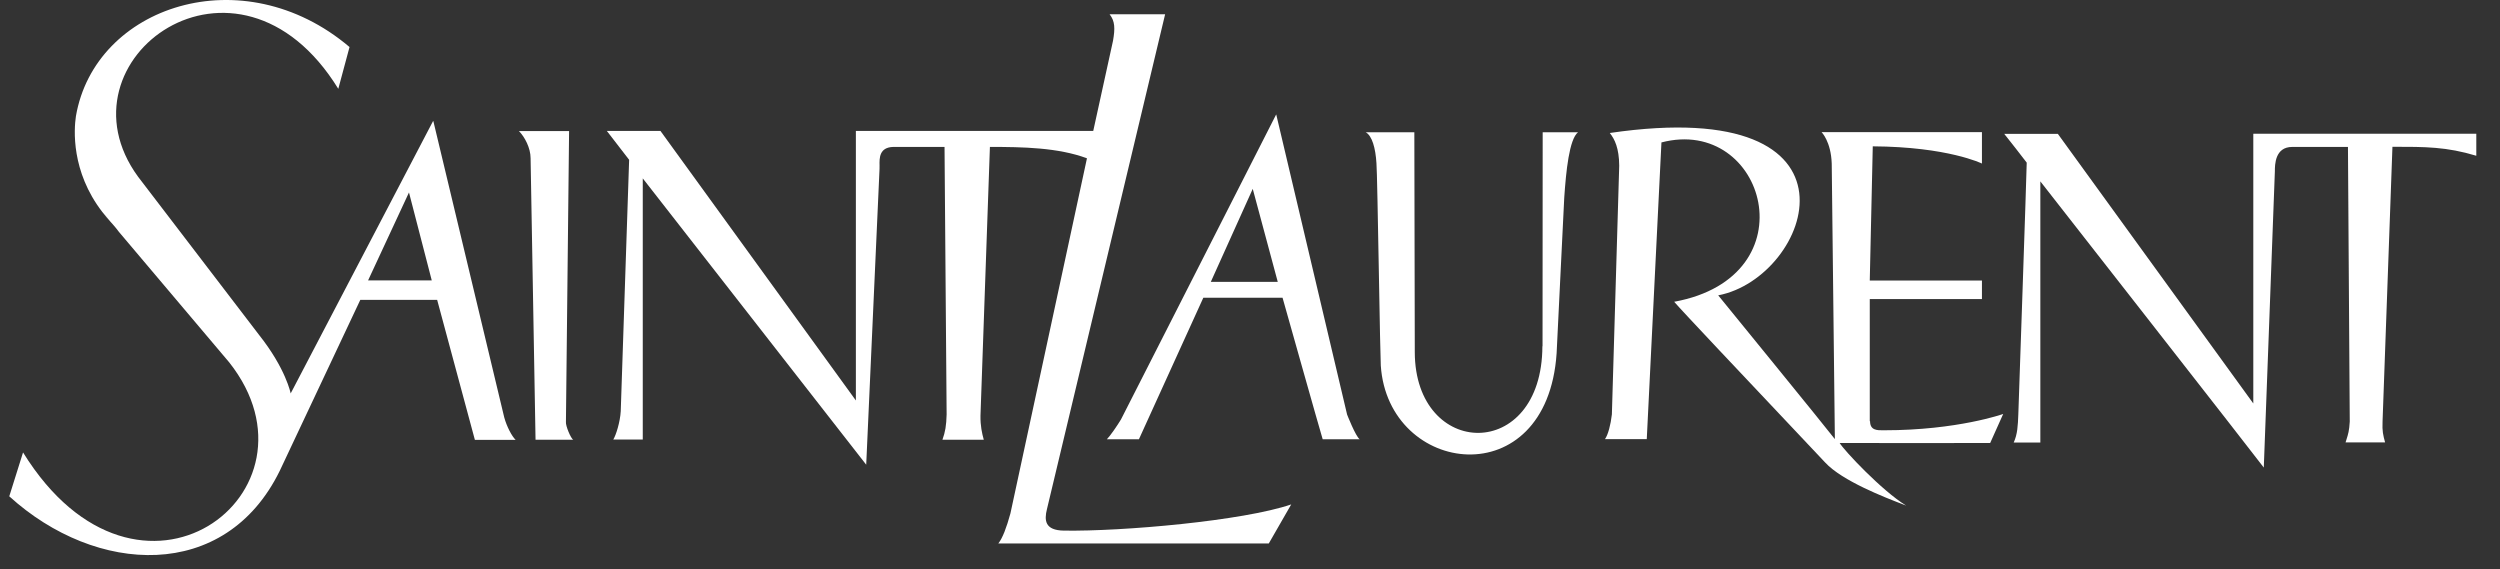
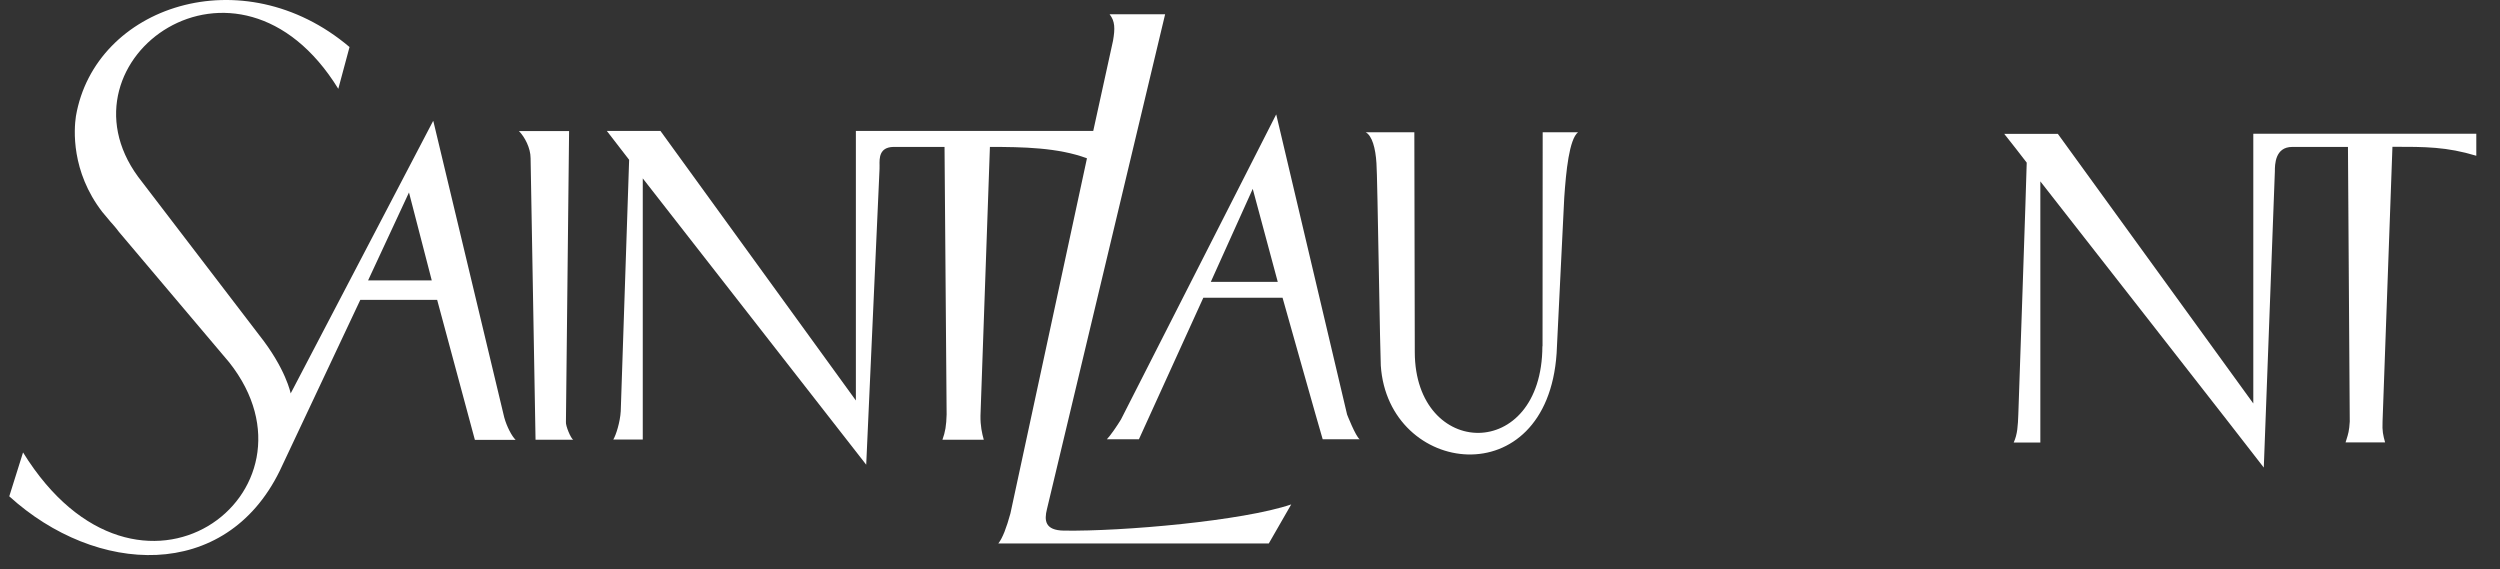
<svg xmlns="http://www.w3.org/2000/svg" width="246" height="56" viewBox="0 0 246 56" fill="none">
  <rect x="0" y="0" width="246" height="56" fill="#333333" stroke="none" />
  <path fill-rule="evenodd" clip-rule="evenodd" d="M42.617 11.908L28.602 38.714C28.602 38.714 28.145 36.297 25.478 32.937L13.586 17.39C5.171 5.881 23.356 -7.367 33.288 8.74L34.394 4.628C23.887 -4.273 9.327 0.576 7.47 11.437C7.278 12.719 6.984 16.86 10.063 20.853L10.889 21.841C10.96 21.918 11.027 21.992 11.09 22.064L11.42 22.452C11.523 22.579 11.615 22.699 11.699 22.813L22.56 35.663C32.655 48.44 13.63 62.882 2.268 44.52L0.912 48.838C9.459 56.604 22.162 57.282 27.526 46.333L35.455 29.504H43.015L46.728 43.282H50.737C50.368 42.929 49.867 41.986 49.617 41.072L42.646 11.938L42.617 11.908ZM36.221 27.588L40.244 18.938L42.484 27.588H36.221Z" fill="white" />
-   <path d="M10.063 20.853C10.314 21.177 10.594 21.516 10.889 21.841L10.063 20.853Z" fill="white" />
  <path d="M55.998 12.895L55.688 41.514C55.644 41.897 56.174 43.164 56.41 43.268H52.697L52.21 15.563C52.21 14.575 51.636 13.47 51.061 12.895H55.998Z" fill="white" />
-   <path d="M183.985 41.44V29.43H195.023V27.603H183.985L184.28 14.399C191.678 14.443 195.023 16.093 195.023 16.093V12.999H179.24C179.24 12.999 180.168 13.912 180.242 16.093C180.242 16.093 180.551 43.12 180.551 43.209C180.124 42.619 169.072 29.061 169.072 29.061C178.208 27.323 184.751 9.226 158.402 13.087C158.889 13.691 159.316 14.575 159.331 16.3L158.609 40.777C158.491 41.794 158.24 42.767 157.931 43.209H162.042L163.486 14.015C173.699 11.348 178.267 27.219 164.739 29.695C165.409 30.487 171.922 37.38 176.104 41.807L176.106 41.809L176.128 41.832C178.007 43.821 179.411 45.306 179.594 45.508C181.261 47.322 185.527 48.966 187.17 49.598C187.328 49.659 187.461 49.71 187.566 49.752C185.149 48.263 181.465 44.329 181.023 43.592C181.981 43.606 195.833 43.592 195.833 43.592L197.115 40.733C197.115 40.733 192.621 42.339 185.414 42.339C185.376 42.339 185.336 42.34 185.296 42.34C184.722 42.344 184.015 42.35 184.015 41.455L183.985 41.44Z" fill="white" />
  <path d="M103.022 50.09C102.742 51.211 102.816 52.183 104.687 52.213C110.449 52.301 122.312 51.255 127.057 49.634L124.847 53.48H98.233C98.66 52.935 99.043 51.918 99.426 50.518L106.957 15.577C104.112 14.516 100.62 14.457 97.407 14.457L96.479 40.91C96.464 41.897 96.626 42.634 96.803 43.267H92.736C93.016 42.501 93.119 41.867 93.148 40.777L92.942 14.457H87.902C86.511 14.495 86.533 15.558 86.548 16.271C86.551 16.403 86.553 16.524 86.546 16.624L85.235 45.728L63.248 17.552V43.253H60.345C60.61 42.84 61.023 41.514 61.081 40.468L61.907 15.725L59.711 12.881H64.987L84.218 39.407V12.881H107.576L109.521 4.009C109.727 2.816 109.727 2.093 109.182 1.401H114.649L103.022 50.09Z" fill="white" />
  <path d="M151.771 34.072C151.741 45.508 139.245 45.169 139.215 34.661L139.171 13.013H134.382C135.015 13.352 135.354 14.575 135.443 16.064C135.491 16.411 135.593 22.005 135.687 27.183L135.687 27.189L135.687 27.191C135.764 31.458 135.837 35.441 135.87 35.973C136.592 46.819 152.228 48.853 153.171 34.764C153.204 34.177 153.349 31.161 153.504 27.955L153.504 27.949C153.691 24.08 153.89 19.936 153.922 19.453C154.099 16.86 154.409 13.706 155.278 13.013H151.8L151.786 34.072H151.771Z" fill="white" />
  <path fill-rule="evenodd" clip-rule="evenodd" d="M110.302 41.278L125.569 11.274H125.584L132.554 40.792C132.554 40.792 133.394 42.943 133.792 43.223H130.152C129.887 42.369 126.203 29.297 126.203 29.297H118.407C118.407 29.297 112.247 42.84 112.07 43.223H108.917C109.241 42.899 109.948 41.868 110.302 41.278ZM123.27 18.584L119.144 27.735H125.731L123.27 18.584Z" fill="white" />
  <path d="M221.725 13.175V39.701L202.494 13.175H197.218C197.498 13.514 199.193 15.681 199.429 16.005C199.429 16.771 198.604 40.748 198.604 40.748L198.602 40.791C198.559 41.875 198.525 42.719 198.147 43.548H200.77V17.847C200.77 17.847 222.374 45.463 222.757 46.009C222.801 44.948 223.847 16.86 223.847 16.86C223.847 16.226 223.847 14.458 225.557 14.458H231.039L231.216 41.484C231.165 42.385 231.06 42.718 230.891 43.253C230.863 43.34 230.834 43.432 230.803 43.533H234.694C234.502 42.826 234.399 42.442 234.443 41.484L235.416 14.443C238.687 14.443 240.736 14.443 243.668 15.327V13.161H221.74L221.725 13.175Z" fill="white" />
</svg>